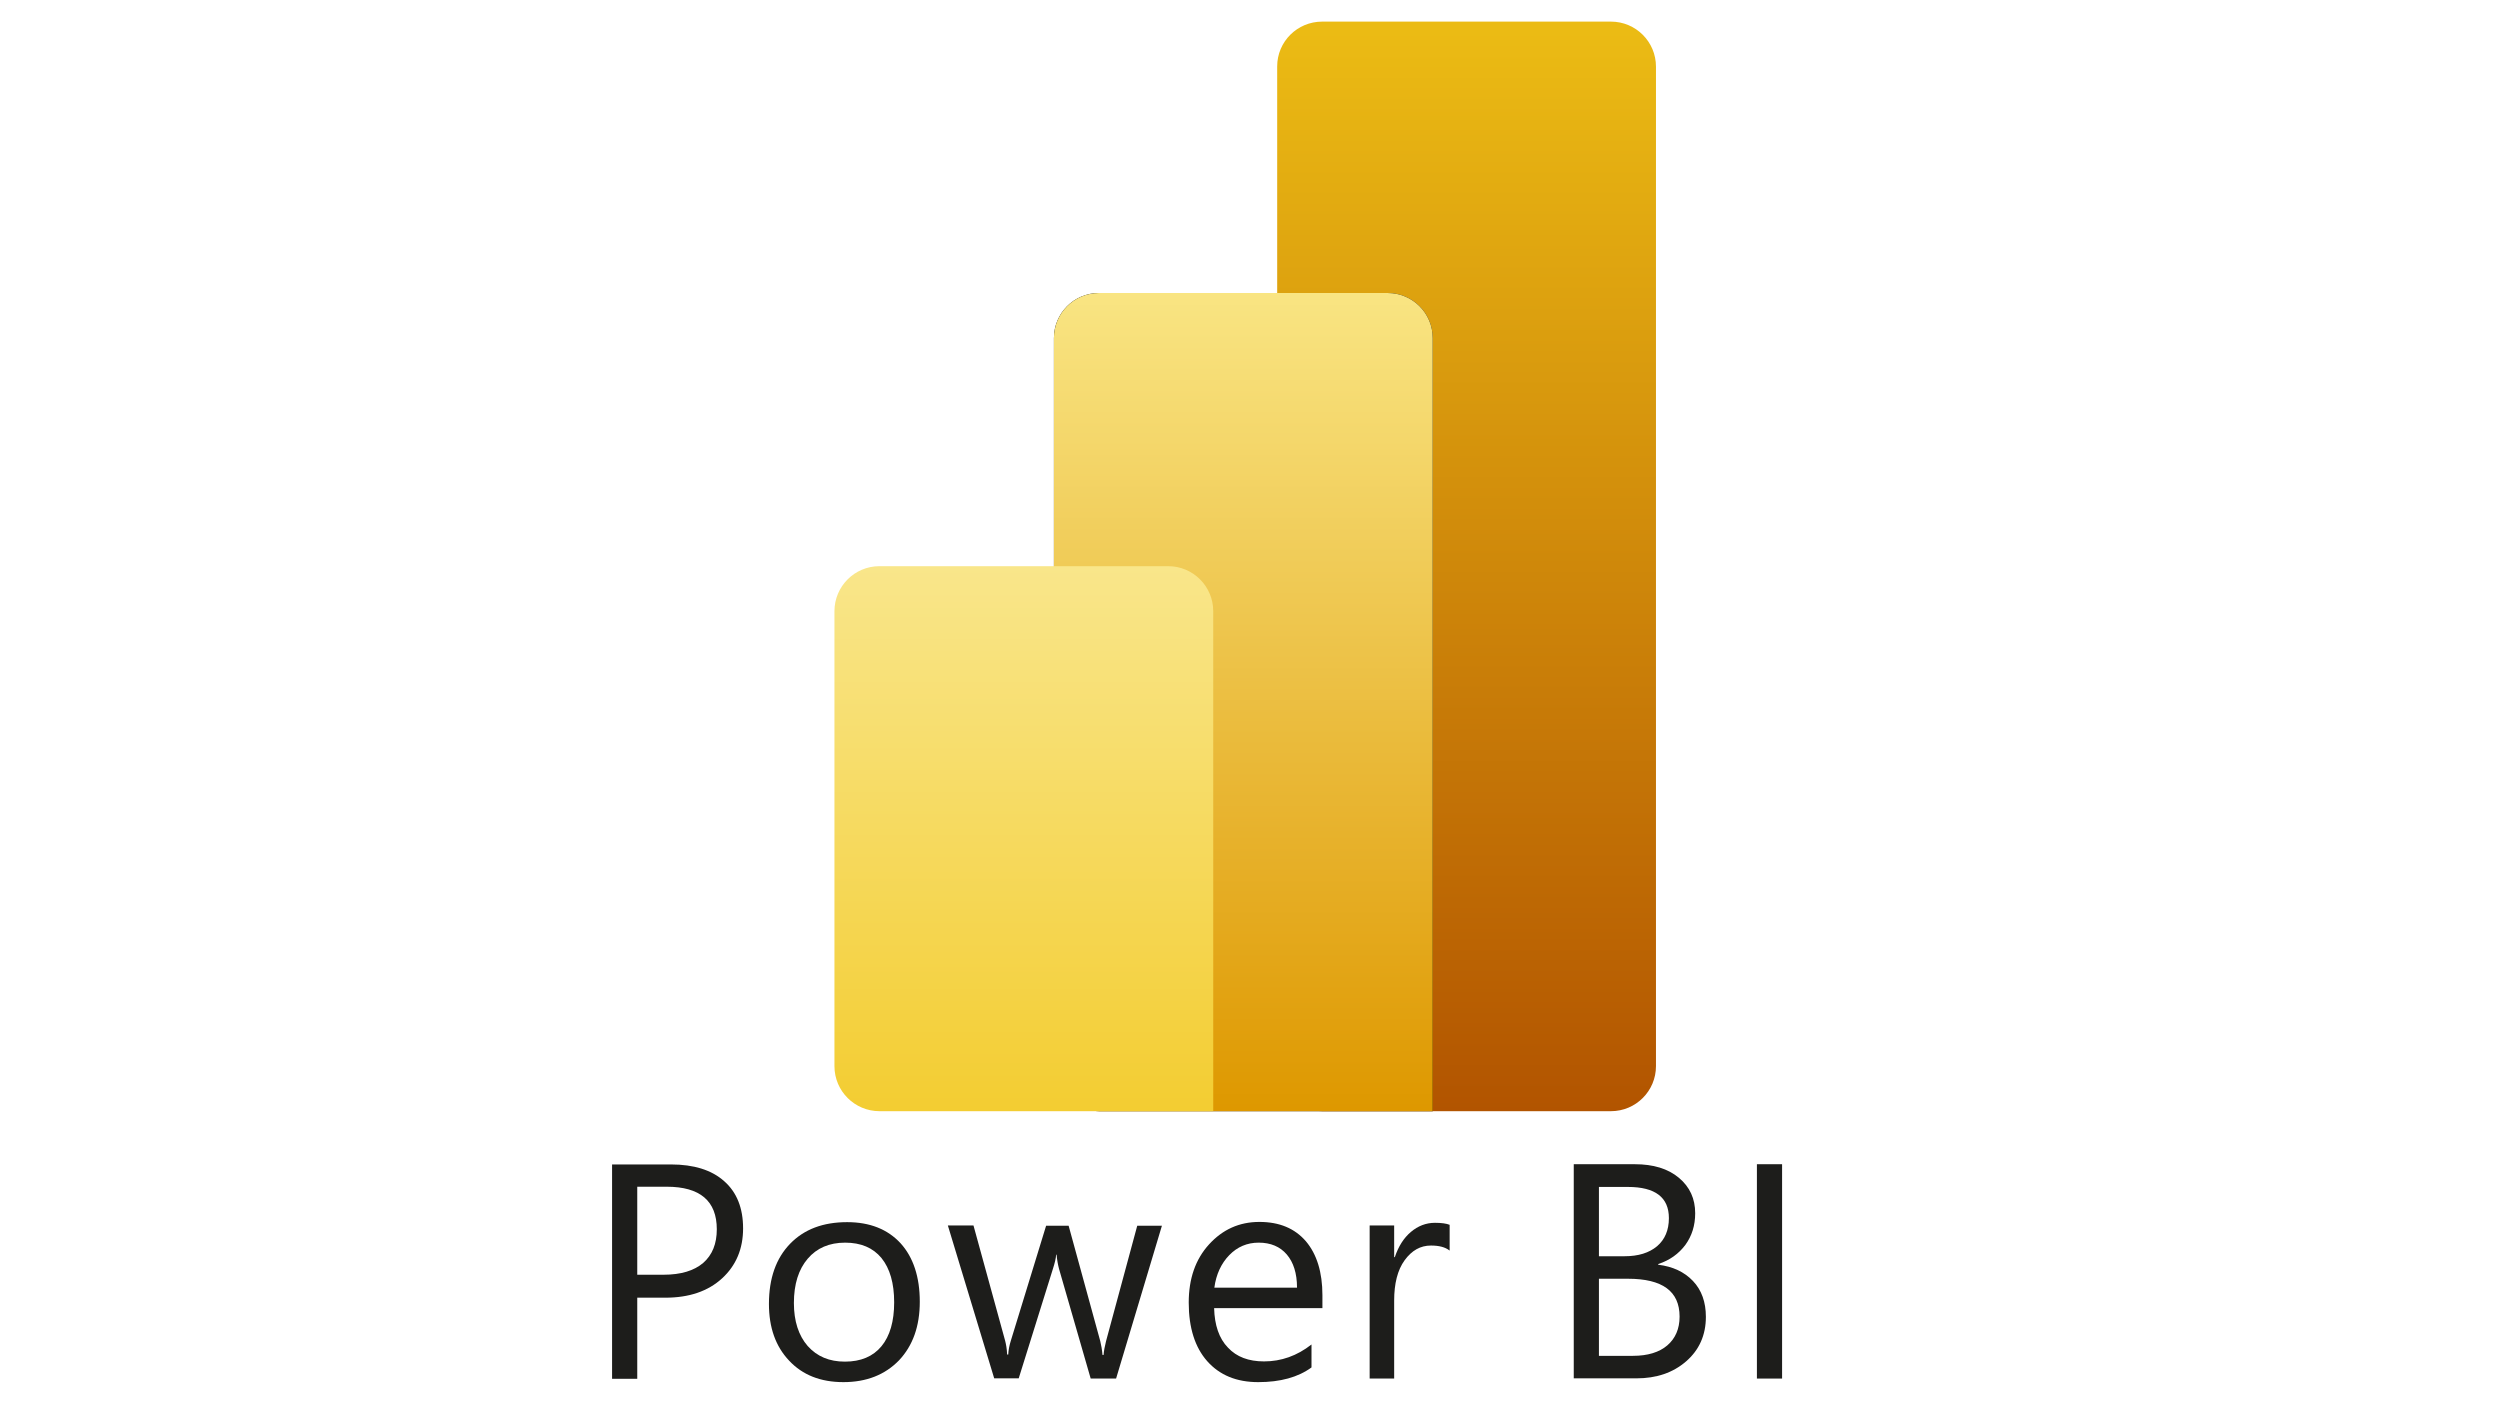
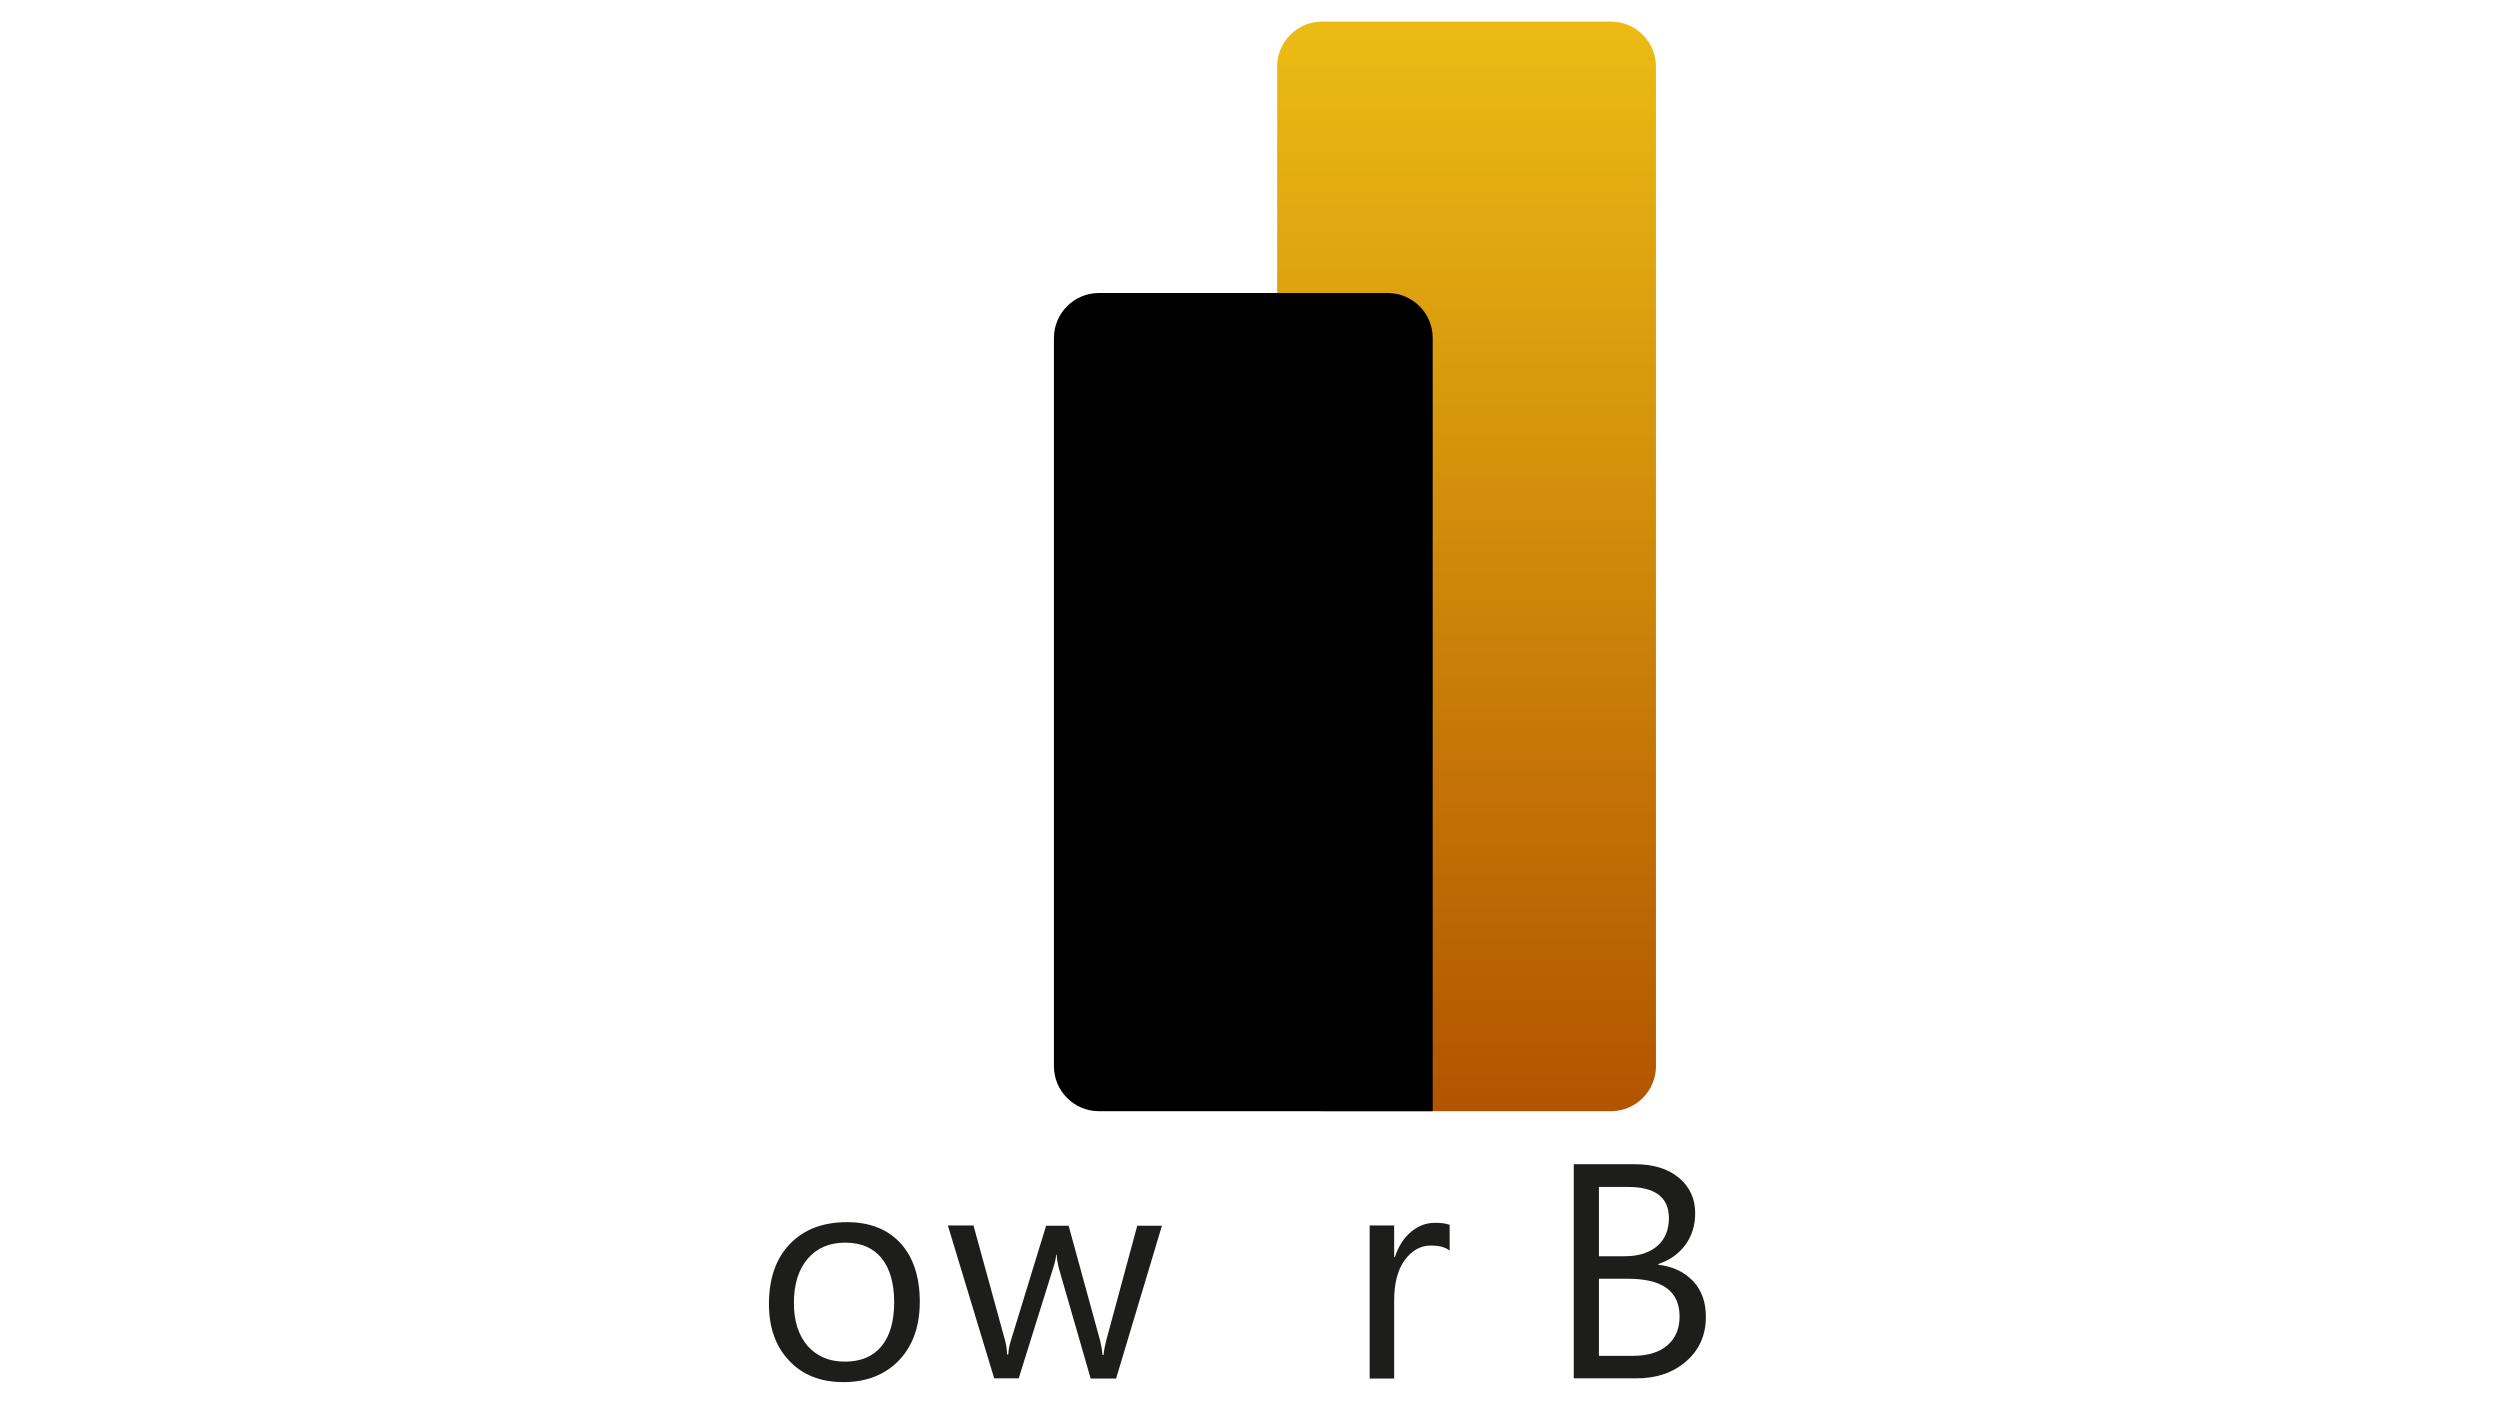
<svg xmlns="http://www.w3.org/2000/svg" version="1.1" id="Calque_1" x="0px" y="0px" viewBox="0 0 1122 630" style="enable-background:new 0 0 1122 630;" xml:space="preserve">
  <style type="text/css">
	.st0{fill-rule:evenodd;clip-rule:evenodd;fill:url(#Rectangle_00000036952367005251049280000002011623549464410542_);}
	.st1{fill-rule:evenodd;clip-rule:evenodd;}
	.st2{fill-rule:evenodd;clip-rule:evenodd;fill:url(#path-3_00000126298597655716240890000002183526675604921472_);}
	.st3{fill-rule:evenodd;clip-rule:evenodd;fill:url(#Combined-Shape_00000132803881780817841650000004816259240338667966_);}
	.st4{fill:#1D1D1B;}
</style>
  <g>
    <g id="PBI-Logo">
      <g id="Group" transform="translate(77.5, 0)">
        <linearGradient id="Rectangle_00000178923866073038983870000014580262479116639119_" gradientUnits="userSpaceOnUse" x1="-71.49" y1="735.706" x2="-71.49" y2="734.93" gradientTransform="matrix(219 0 0 -630 16237.081 463504.688)">
          <stop offset="0" style="stop-color:#EBBB14" />
          <stop offset="1" style="stop-color:#B25400" />
        </linearGradient>
        <path id="Rectangle" style="fill-rule:evenodd;clip-rule:evenodd;fill:url(#Rectangle_00000178923866073038983870000014580262479116639119_);" d="     M515.9,9.7h129.6c11.1,0,20.2,9,20.2,20.2v448.6c0,11.1-9,20.2-20.2,20.2H515.9c-11.1,0-20.2-9-20.2-20.2V29.8     C495.7,18.7,504.7,9.7,515.9,9.7z" />
        <g id="Combined-Shape">
          <g>
            <path id="path-3" class="st1" d="M565.5,478.5v20.2h-20.2H415.7c-11.1,0-20.2-9-20.2-20.2V151.7c0-11.1,9-20.2,20.2-20.2h129.6       c11.1,0,20.2,9,20.2,20.2V478.5z" />
          </g>
          <g>
            <linearGradient id="path-3_00000155847359805809704090000011411710185474632108_" gradientUnits="userSpaceOnUse" x1="-71.359" y1="735.72" x2="-71.359" y2="734.944" gradientTransform="matrix(219 0 0 -473 16108.081 348126.969)">
              <stop offset="0" style="stop-color:#F9E583" />
              <stop offset="1" style="stop-color:#DE9800" />
            </linearGradient>
-             <path id="path-3_00000133515663376642561470000006457292059373264051_" style="fill-rule:evenodd;clip-rule:evenodd;fill:url(#path-3_00000155847359805809704090000011411710185474632108_);" d="       M565.5,478.5v20.2h-20.2H415.7c-11.1,0-20.2-9-20.2-20.2V151.7c0-11.1,9-20.2,20.2-20.2h129.6c11.1,0,20.2,9,20.2,20.2V478.5z" />
          </g>
        </g>
        <linearGradient id="Combined-Shape_00000154410116656811592470000007472827302218057860_" gradientUnits="userSpaceOnUse" x1="-71.229" y1="735.747" x2="-71.229" y2="734.971" gradientTransform="matrix(219 0 0 -315 15981.081 232014.344)">
          <stop offset="0" style="stop-color:#F9E68B" />
          <stop offset="1" style="stop-color:#F3CD32" />
        </linearGradient>
-         <path id="Combined-Shape_00000042698115534867255410000010519641405957445539_" style="fill-rule:evenodd;clip-rule:evenodd;fill:url(#Combined-Shape_00000154410116656811592470000007472827302218057860_);" d="     M467,478.5v20.2h-20.2H317.2c-11.1,0-20.2-9-20.2-20.2V274.3c0-11.1,9-20.2,20.2-20.2h129.6c11.1,0,20.2,9,20.2,20.2V478.5z" />
      </g>
    </g>
-     <path class="st4" d="M286,582.4v36.4h-11.3v-96.2h26.4c10.3,0,18.3,2.5,23.9,7.5c5.7,5,8.5,12.1,8.5,21.2c0,9.1-3.1,16.6-9.4,22.4   c-6.3,5.8-14.8,8.7-25.5,8.7H286z M286,532.7v39.4h11.8c7.8,0,13.7-1.8,17.8-5.3c4.1-3.6,6.1-8.6,6.1-15.1   c0-12.7-7.5-19.1-22.5-19.1H286z" />
    <path class="st4" d="M378.5,620.3c-10.2,0-18.3-3.2-24.3-9.6c-6.1-6.4-9.1-14.9-9.1-25.5c0-11.5,3.2-20.5,9.5-27   c6.3-6.5,14.8-9.7,25.6-9.7c10.2,0,18.2,3.2,24,9.5c5.7,6.3,8.6,15.1,8.6,26.2c0,11-3.1,19.7-9.3,26.3   C397.2,617,388.9,620.3,378.5,620.3z M379.3,557.7c-7.1,0-12.7,2.4-16.8,7.2c-4.1,4.8-6.2,11.4-6.2,19.9c0,8.1,2.1,14.6,6.2,19.3   c4.2,4.7,9.7,7,16.7,7c7.1,0,12.6-2.3,16.4-6.9c3.8-4.6,5.7-11.2,5.7-19.7c0-8.6-1.9-15.2-5.7-19.9   C391.8,560,386.4,557.7,379.3,557.7z" />
    <path class="st4" d="M521.5,550l-20.6,68.7h-11.4l-14.2-49.2c-0.5-1.9-0.9-4-1.1-6.4H474c-0.1,1.6-0.6,3.7-1.4,6.2l-15.4,49.3h-11   L425.4,550h11.5l14.2,51.7c0.4,1.6,0.8,3.6,0.9,6.2h0.5c0.1-2,0.5-4.1,1.2-6.3l15.8-51.5h10.1l14.2,51.8c0.4,1.7,0.8,3.7,1,6.2h0.5   c0.1-1.7,0.5-3.8,1.1-6.2l14-51.8H521.5z" />
-     <path class="st4" d="M593.4,587.1h-48.5c0.2,7.6,2.2,13.6,6.2,17.7c3.9,4.2,9.3,6.2,16.2,6.2c7.7,0,14.8-2.5,21.3-7.6v10.3   c-6,4.4-14,6.6-23.9,6.6c-9.7,0-17.3-3.1-22.9-9.4c-5.5-6.2-8.3-15-8.3-26.3c0-10.7,3-19.4,9.1-26.1c6.1-6.7,13.6-10.1,22.6-10.1   c9,0,15.9,2.9,20.9,8.7c4.9,5.8,7.4,13.9,7.4,24.2V587.1z M582.1,577.8c0-6.3-1.6-11.3-4.6-14.8c-3-3.5-7.2-5.3-12.6-5.3   c-5.2,0-9.6,1.9-13.2,5.6c-3.6,3.7-5.9,8.6-6.7,14.6H582.1z" />
    <path class="st4" d="M650.5,561.2c-1.9-1.5-4.7-2.2-8.3-2.2c-4.7,0-8.6,2.2-11.8,6.6c-3.2,4.4-4.7,10.5-4.7,18.1v35h-11V550h11   v14.2h0.3c1.6-4.8,4-8.6,7.2-11.3c3.2-2.7,6.8-4.1,10.8-4.1c2.9,0,5.1,0.3,6.6,0.9V561.2z" />
    <path class="st4" d="M706.3,618.7v-96.2h27.4c8.3,0,14.9,2,19.8,6.1c4.9,4.1,7.3,9.4,7.3,15.9c0,5.5-1.5,10.2-4.4,14.2   c-3,4-7,6.9-12.2,8.6v0.3c6.5,0.8,11.7,3.2,15.6,7.3c3.9,4.1,5.8,9.5,5.8,16.1c0,8.2-3,14.9-8.9,20c-5.9,5.1-13.3,7.6-22.3,7.6   H706.3z M717.6,532.7v31.1h11.5c6.2,0,11-1.5,14.6-4.5c3.5-3,5.3-7.2,5.3-12.6c0-9.3-6.1-14-18.4-14H717.6z M717.6,573.9v34.6h15.3   c6.6,0,11.8-1.6,15.4-4.7c3.6-3.1,5.5-7.4,5.5-12.9c0-11.4-7.7-17-23.2-17H717.6z" />
-     <path class="st4" d="M799.8,522.5v96.2h-11.3v-96.2H799.8z" />
  </g>
</svg>